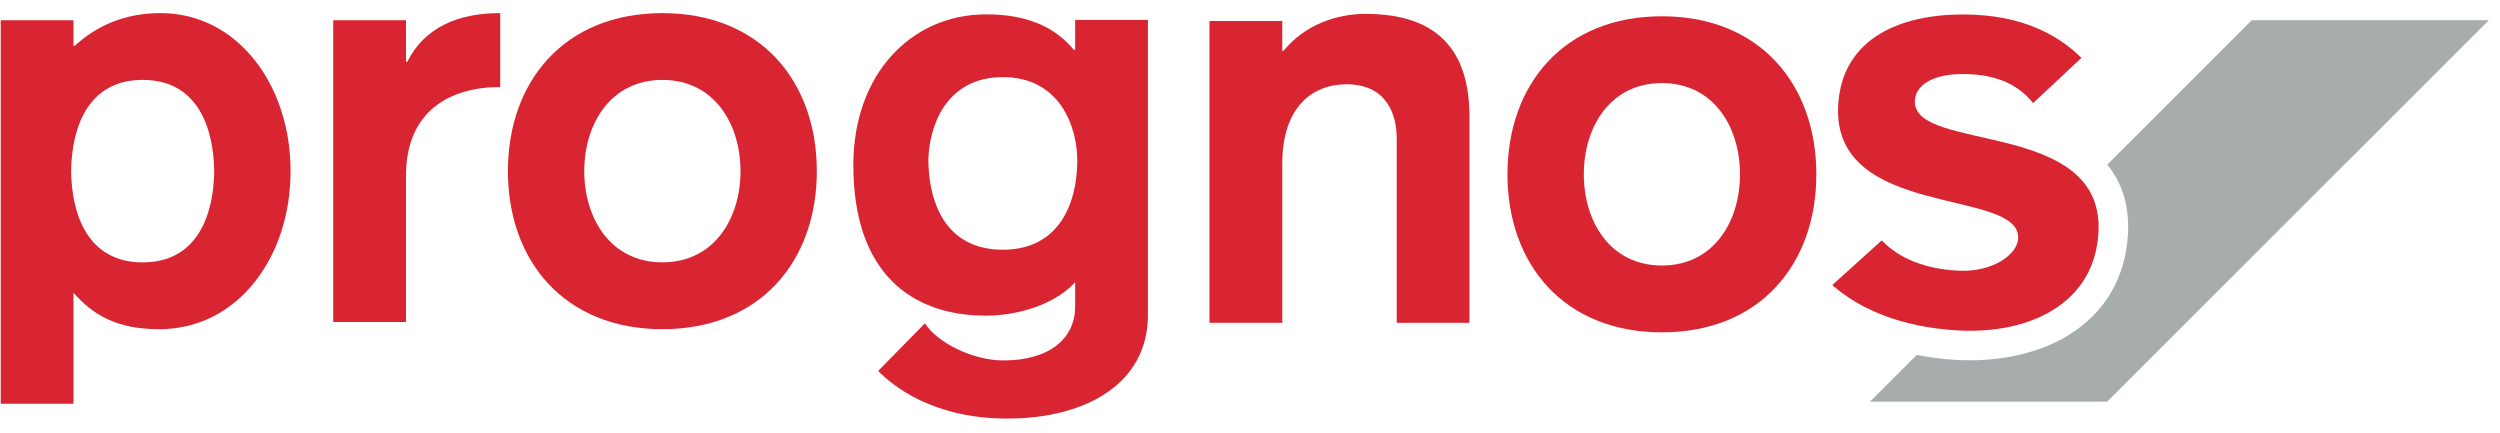
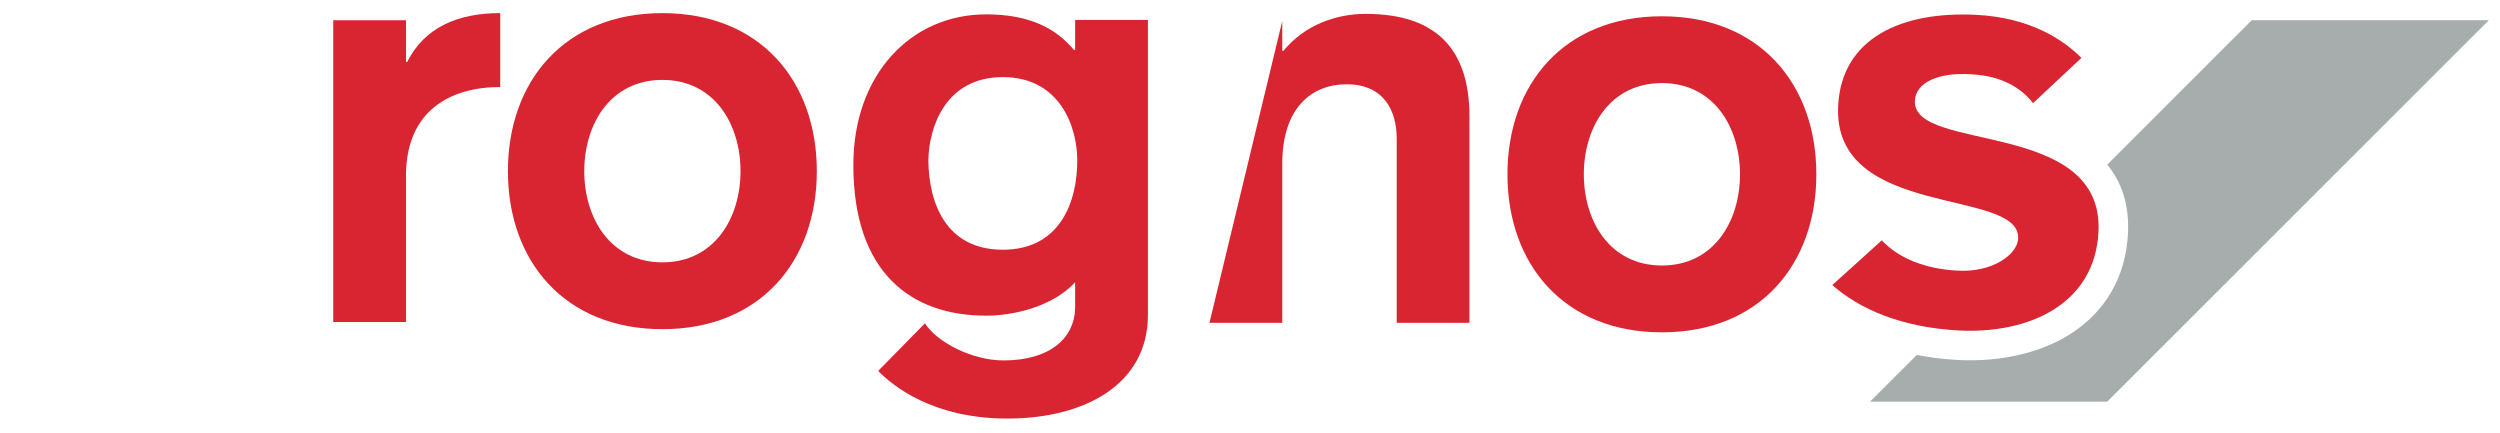
<svg xmlns="http://www.w3.org/2000/svg" width="127px" height="22px" viewBox="0 0 127 22" version="1.1">
  <title>7D440F7F-5356-482F-9976-03C4DCA3E4A1@1.00x</title>
  <desc>Created with sketchtool.</desc>
  <g id="🛂-Handoff" stroke="none" stroke-width="1" fill="none" fill-rule="evenodd">
    <g id="Graphics-&amp;-Icons" transform="translate(-64, -231)">
      <g id="Group-2" transform="translate(64, 177)">
        <g id="🌈-graphics-/-CD-/-logo_default" transform="translate(0, 54)">
          <g id="prognos_Logo-mit-Claim_DE_RGB">
            <path d="M54.725,8.141 C54.729,10.271 53.843,12.686 50.943,12.686 C48.043,12.686 47.182,10.307 47.16,8.141 C47.192,6.439 48.043,3.917 50.943,3.917 C53.843,3.917 54.724,6.439 54.725,8.141 M44.612,18.843 C45.346,19.594 47.376,21.263 51.174,21.263 C55.147,21.263 58.314,19.494 58.314,16.009 L58.314,1.013 L54.618,1.013 L54.618,2.537 L54.556,2.537 C53.649,1.446 52.306,0.729 50.096,0.729 C46.278,0.729 43.35,3.778 43.35,8.383 C43.35,13.852 46.278,16.036 50.096,16.036 C51.429,16.036 53.437,15.612 54.618,14.339 L54.618,15.572 C54.618,17.155 53.367,18.31 50.974,18.31 C49.415,18.31 47.606,17.403 46.986,16.424 C46.986,16.424 44.616,18.843 44.612,18.843" id="Fill-4" fill="#D82531" />
            <g id="Group-8" fill="#D82531">
-               <path d="M7.248,13.329 C4.46,13.329 3.642,10.907 3.612,8.694 C3.642,6.483 4.46,4.058 7.248,4.058 C10.035,4.058 10.852,6.483 10.883,8.694 C10.852,10.907 10.035,13.329 7.248,13.329 M0.037,20.509 L3.733,20.509 L3.733,14.874 C4.703,15.965 5.883,16.723 8.095,16.723 C12.034,16.723 14.761,13.117 14.761,8.694 C14.761,4.272 12.034,0.666 8.156,0.666 C6.338,0.666 4.914,1.302 3.793,2.332 L3.733,2.332 L3.733,1.029 L0.037,1.029 L0.037,20.509" id="Fill-5" />
              <path d="M16.928,16.358 L20.624,16.358 L20.624,8.935 C20.624,5.603 22.896,4.421 25.412,4.421 L25.412,0.665 C23.259,0.665 21.563,1.392 20.684,3.15 L20.624,3.15 L20.624,1.029 L16.928,1.029 L16.928,16.358" id="Fill-7" />
            </g>
            <path d="M33.65,4.059 C36.285,4.059 37.618,6.301 37.618,8.695 C37.618,11.088 36.285,13.327 33.65,13.327 C31.014,13.327 29.68,11.088 29.68,8.695 C29.68,6.301 31.014,4.059 33.65,4.059 M33.65,0.667 C28.681,0.667 25.804,4.119 25.802,8.695 C25.804,13.267 28.681,16.722 33.65,16.722 C38.618,16.722 41.494,13.267 41.494,8.695 C41.494,4.119 38.618,0.667 33.65,0.667" id="Fill-9" fill="#D82531" />
-             <path d="M61.441,16.398 L65.139,16.398 L65.139,8.309 C65.139,5.492 66.622,4.281 68.409,4.281 C70.317,4.281 70.953,5.644 70.953,7.037 L70.953,16.398 L74.648,16.398 L74.648,5.916 C74.648,2.553 73.014,0.705 69.378,0.705 C67.896,0.705 66.29,1.251 65.199,2.584 L65.139,2.584 L65.139,1.068 L61.441,1.068 L61.441,16.398" id="Fill-10" fill="#D82531" />
+             <path d="M61.441,16.398 L65.139,16.398 L65.139,8.309 C65.139,5.492 66.622,4.281 68.409,4.281 C70.317,4.281 70.953,5.644 70.953,7.037 L70.953,16.398 L74.648,16.398 L74.648,5.916 C74.648,2.553 73.014,0.705 69.378,0.705 C67.896,0.705 66.29,1.251 65.199,2.584 L65.139,2.584 L65.139,1.068 L61.441,16.398" id="Fill-10" fill="#D82531" />
            <path d="M107.049,8.362 C107.752,9.225 108.179,10.356 108.101,11.869 C107.984,14.091 106.944,15.871 105.092,17.018 C103.742,17.854 101.98,18.303 100.078,18.303 C99.865,18.303 99.652,18.298 99.436,18.286 C98.686,18.247 98.01,18.152 97.374,18.031 L94.996,20.406 L107.045,20.406 L126.434,1.027 L114.388,1.027 L107.049,8.362 Z" id="Fill-11" fill="#A7ADAC" />
            <g id="Group-16" transform="translate(76, 0)" fill="#D82531">
              <path d="M8.426,4.22 C11.058,4.22 12.392,6.461 12.392,8.854 C12.392,11.249 11.058,13.488 8.426,13.488 C5.79,13.488 4.458,11.249 4.458,8.854 C4.458,6.461 5.79,4.22 8.426,4.22 M8.426,0.827 C3.457,0.827 0.579,4.28 0.579,8.854 C0.579,13.429 3.457,16.883 8.426,16.883 C13.394,16.883 16.27,13.429 16.27,8.854 C16.27,4.28 13.394,0.827 8.426,0.827" id="Fill-13" />
              <path d="M17.08,14.481 C18.46,15.696 20.581,16.634 23.514,16.788 C27.024,16.971 30.41,15.482 30.602,11.791 C30.904,6.013 21.136,7.775 21.275,5.112 C21.324,4.204 22.444,3.655 24.167,3.776 C25.735,3.859 26.71,4.504 27.28,5.239 L29.737,2.941 C28.787,1.997 27.129,0.899 24.415,0.755 C20.635,0.557 17.559,1.914 17.379,5.362 C17.076,11.171 26.656,9.52 26.522,12.121 C26.478,12.938 25.214,13.843 23.462,13.75 C21.821,13.666 20.457,13.131 19.595,12.209 L17.08,14.481" id="Fill-15" />
            </g>
          </g>
        </g>
      </g>
    </g>
  </g>
</svg>